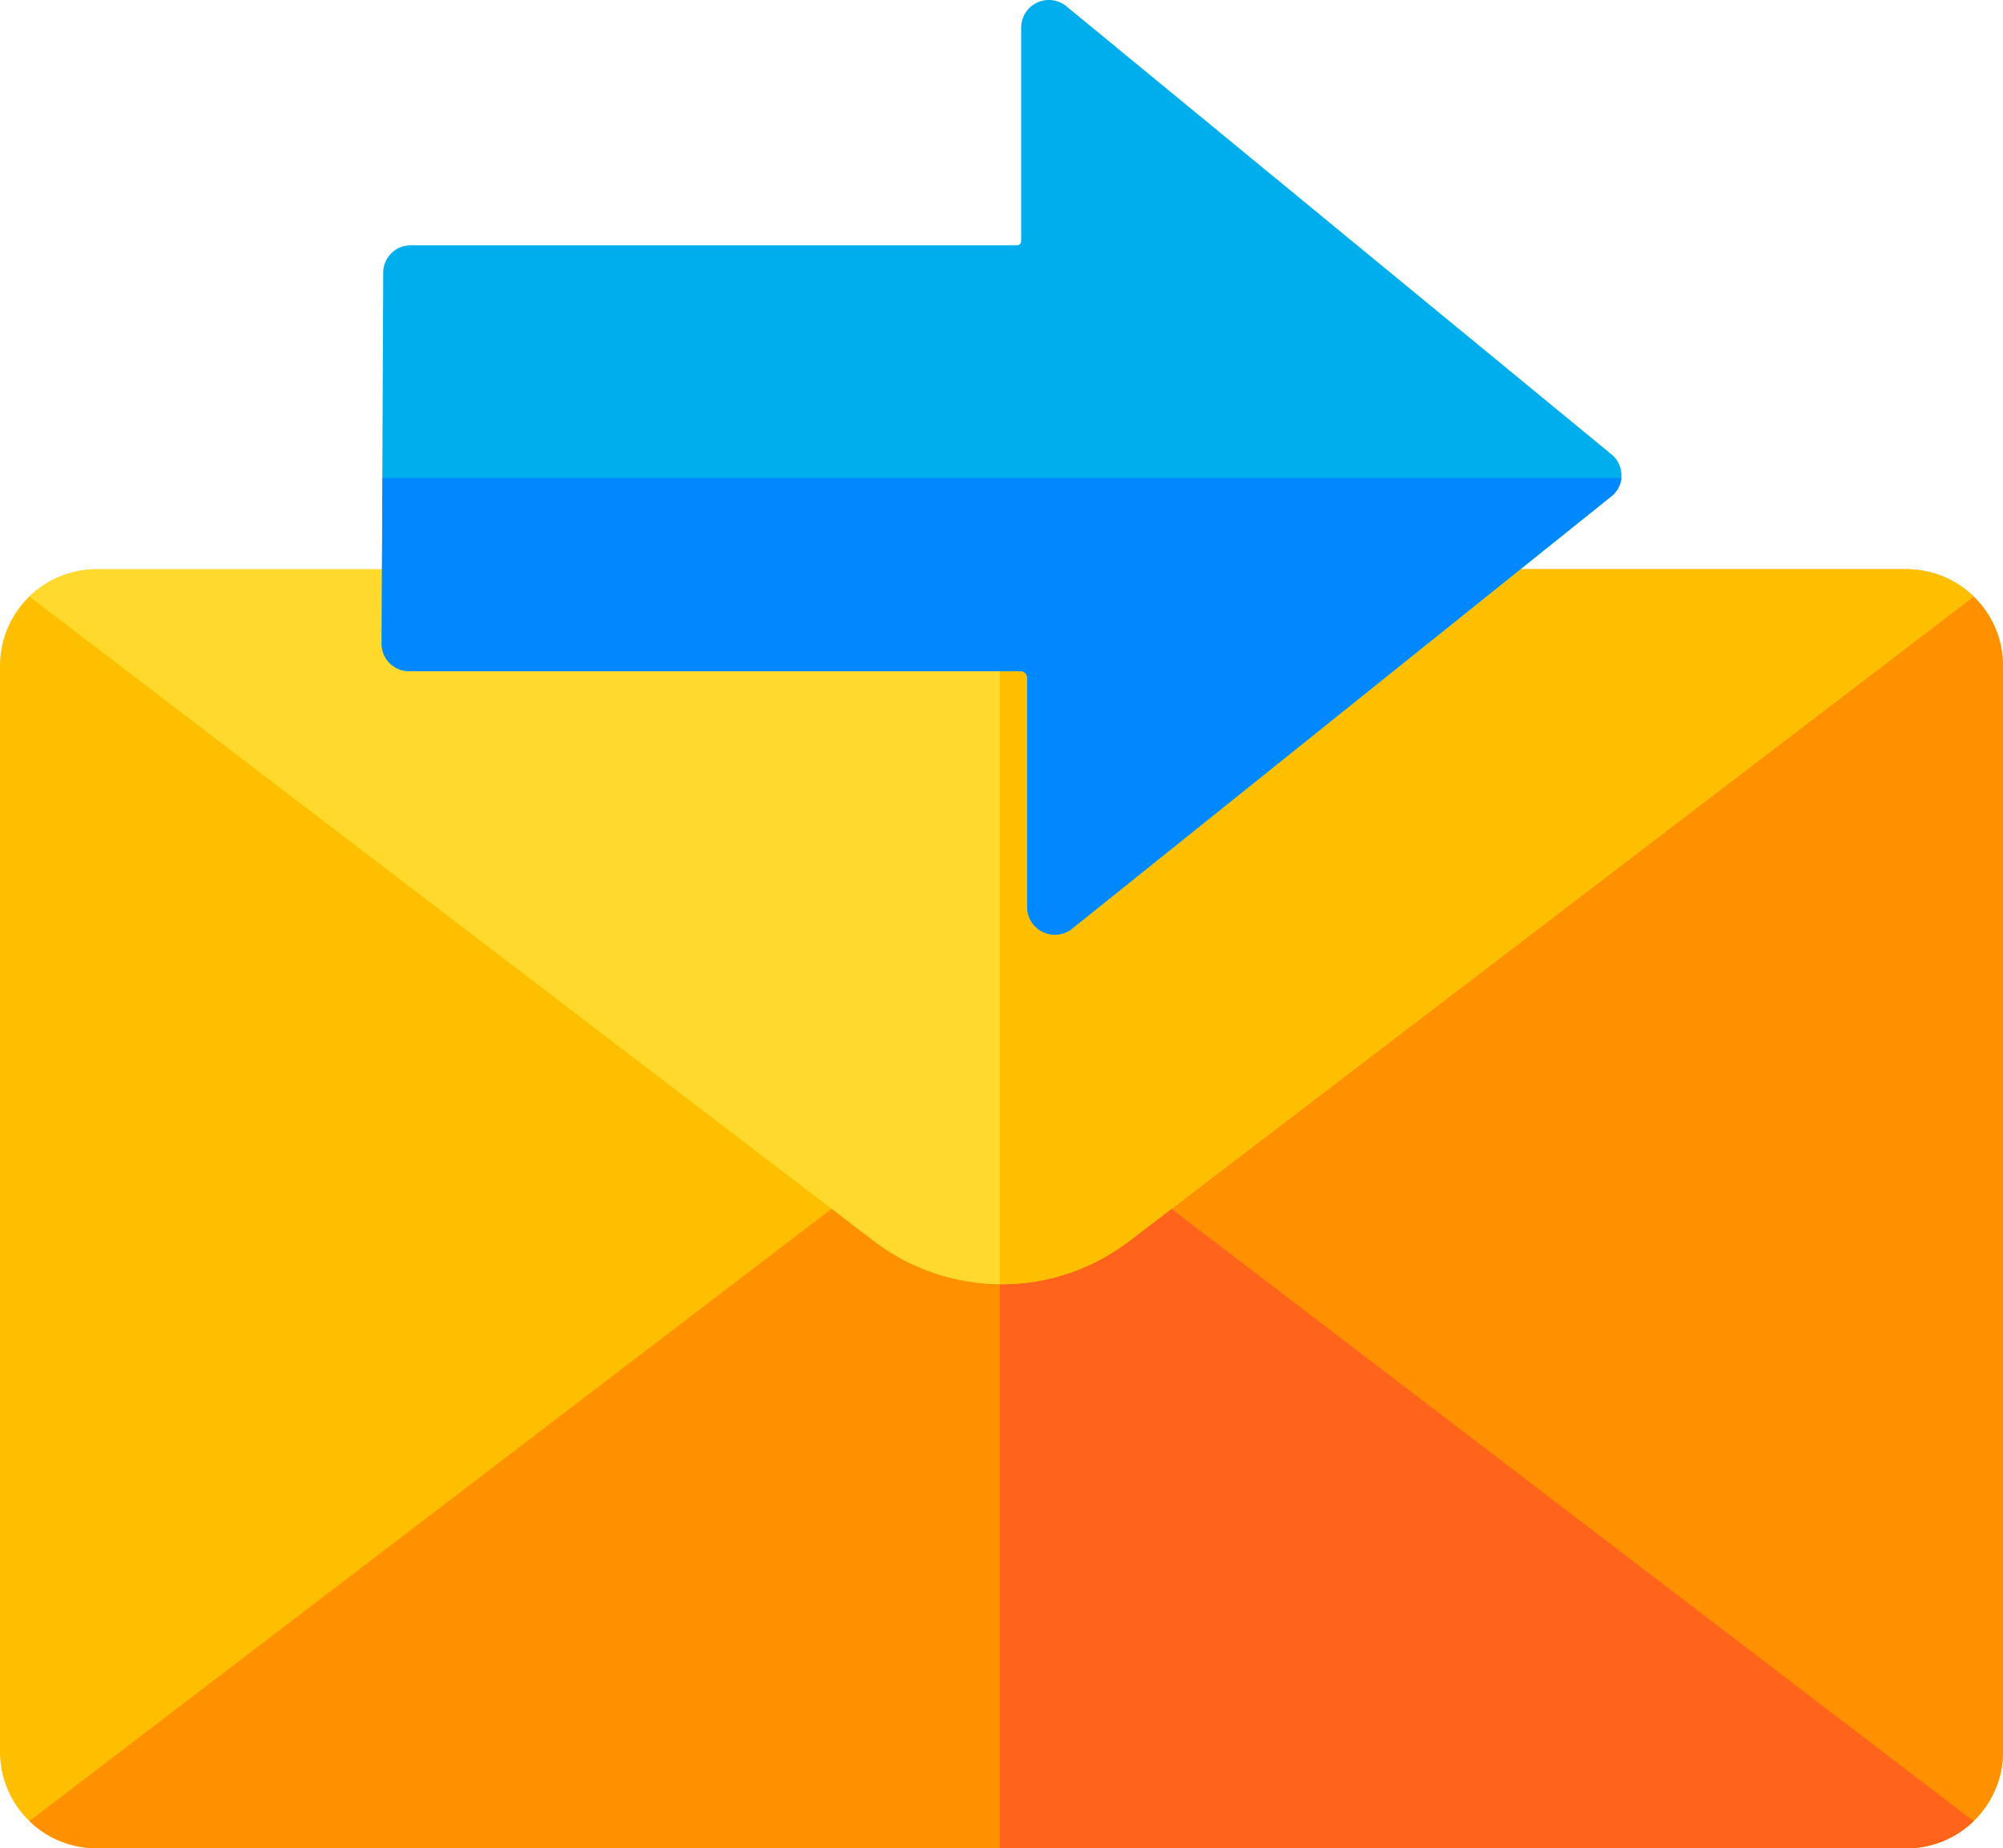
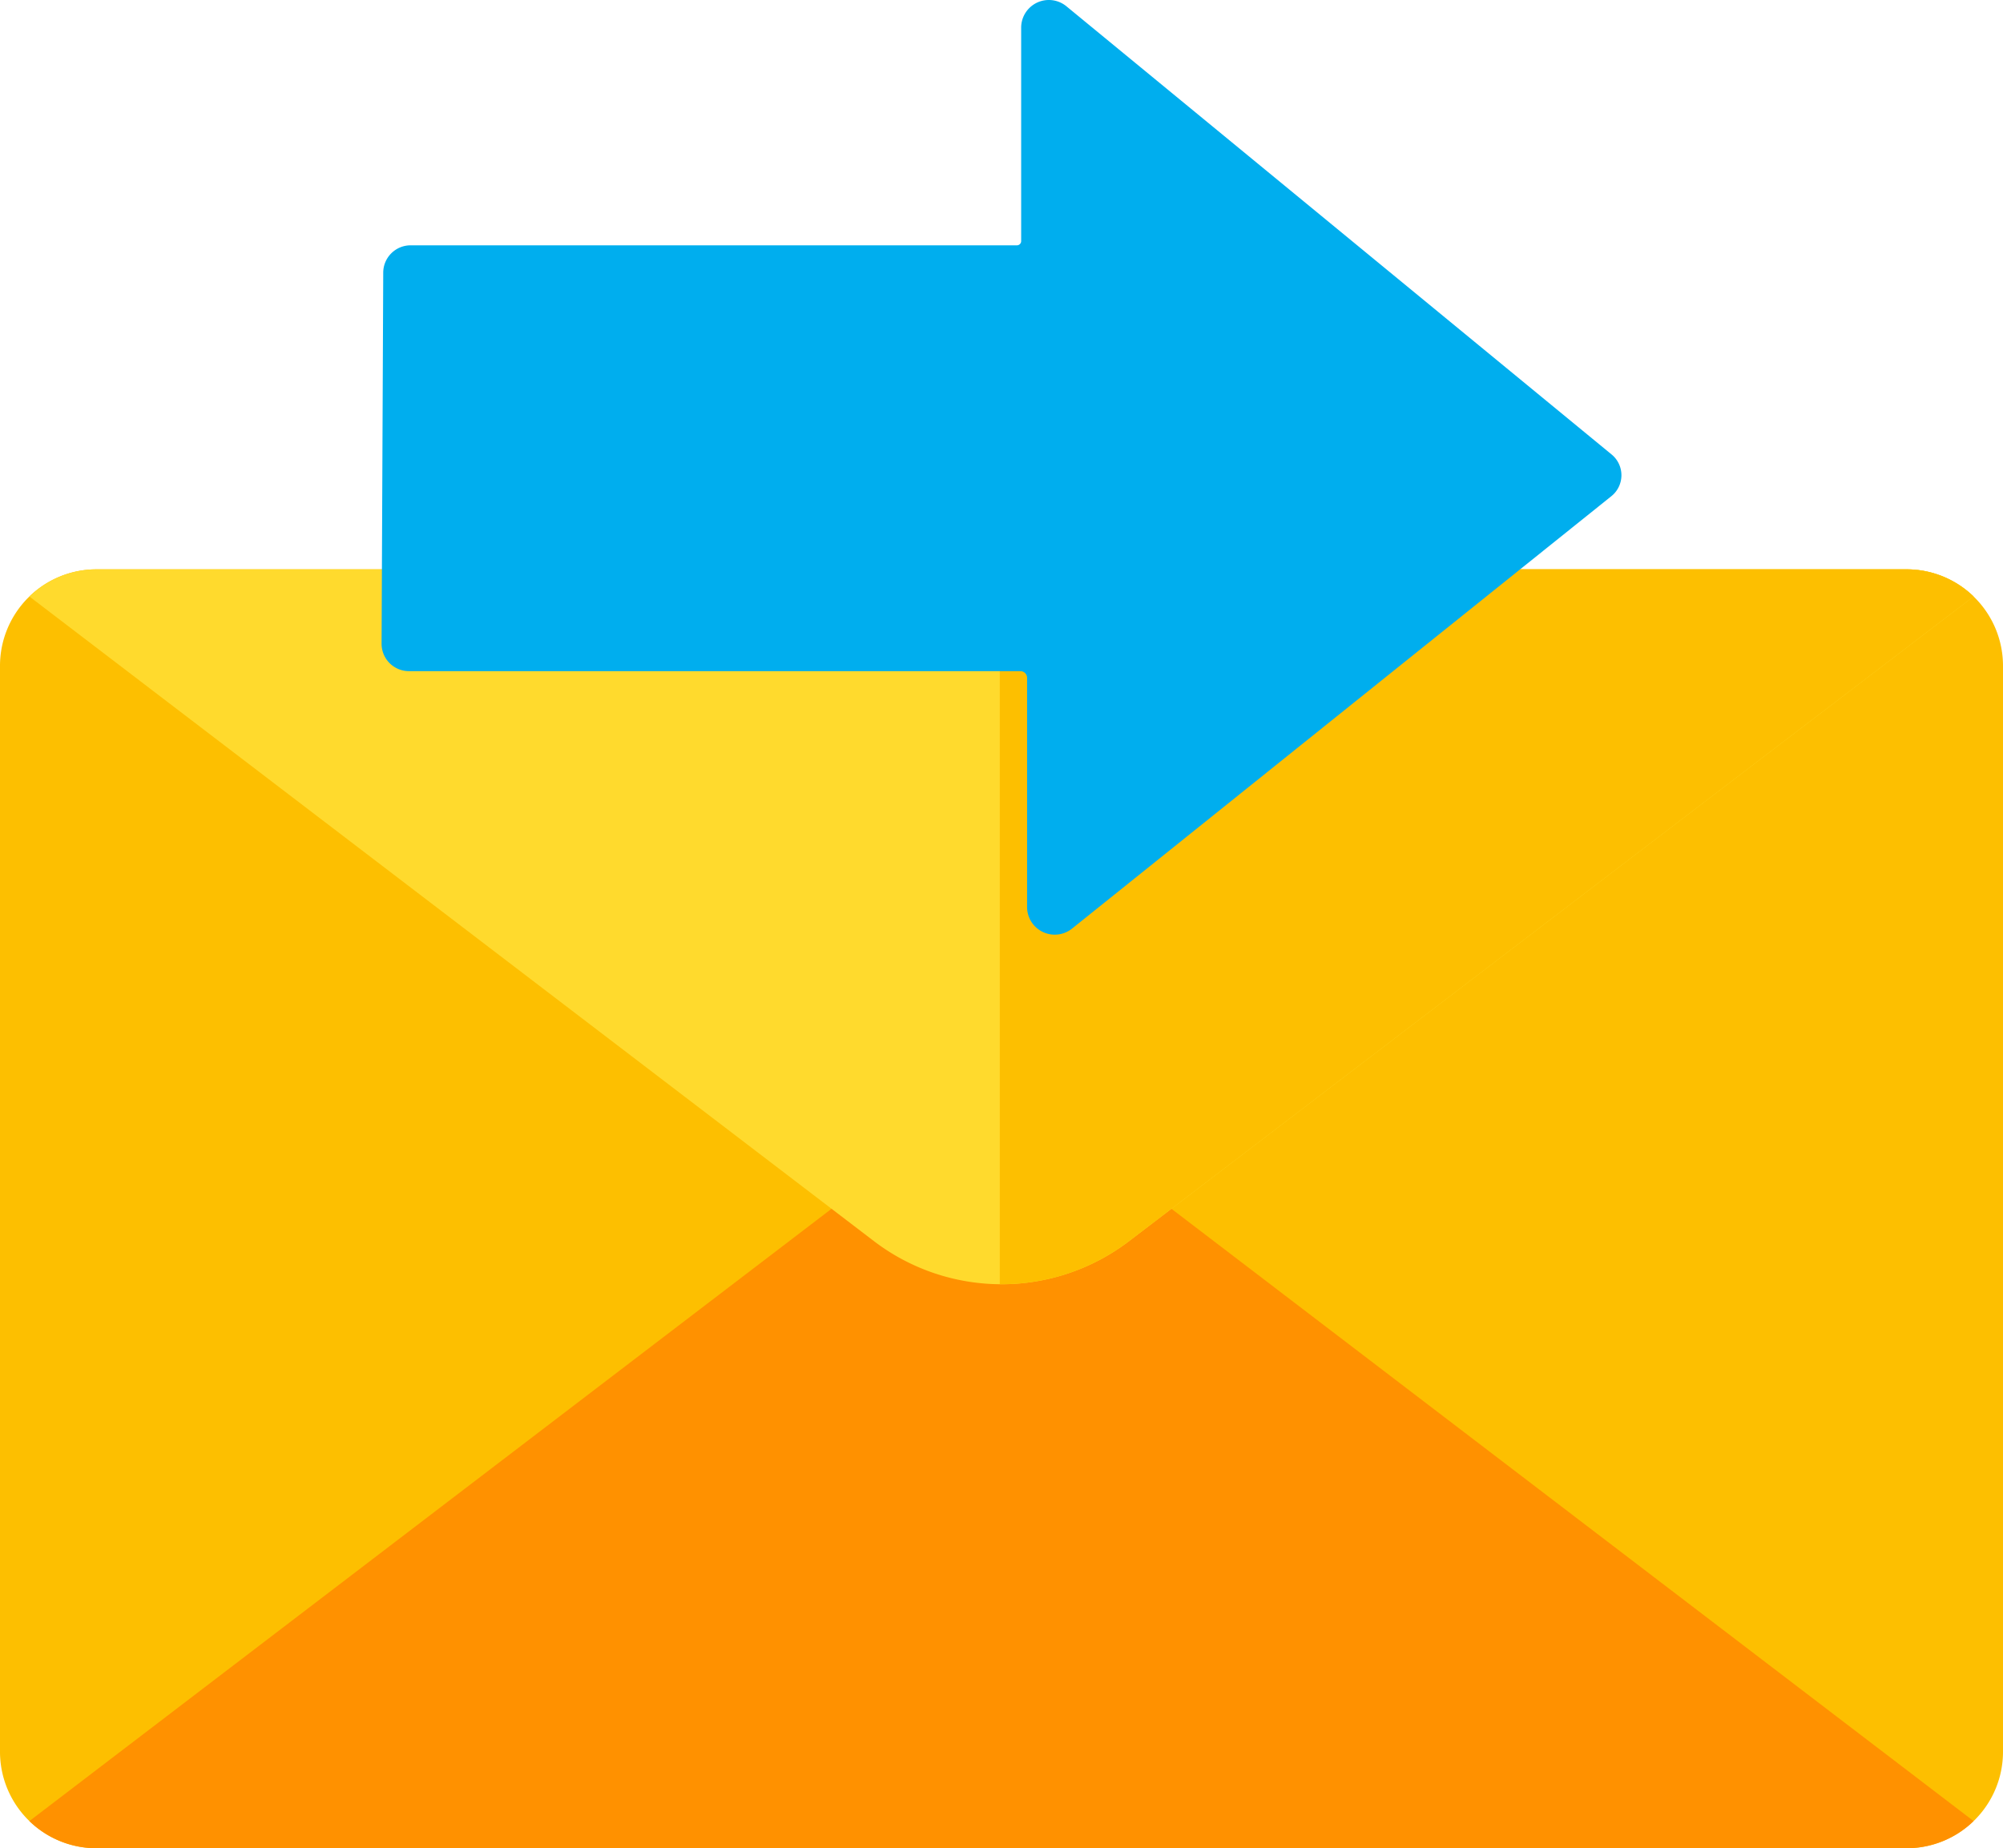
<svg xmlns="http://www.w3.org/2000/svg" width="221.581" height="204.501" viewBox="0 0 221.581 204.501">
  <g id="Group_215" data-name="Group 215" transform="translate(-848.927 -437.499)">
    <g id="send" transform="translate(848.927 417.788)">
      <g id="Group_194" data-name="Group 194" transform="translate(0 82.706)">
        <path id="Path_110" data-name="Path 110" d="M10.674,306.615A10.676,10.676,0,0,1,0,295.936V175.788a10.676,10.676,0,0,1,10.674-10.679H210.907a10.676,10.676,0,0,1,10.674,10.679V295.936a10.676,10.676,0,0,1-10.674,10.679Z" transform="translate(0 -165.109)" fill="#fdbf00" />
-         <path id="Path_111" data-name="Path 111" d="M355.582,165.109H255.276V306.614H355.582a10.676,10.676,0,0,0,10.674-10.679V175.788A10.676,10.676,0,0,0,355.582,165.109Z" transform="translate(-144.675 -165.109)" fill="#ff9100" />
        <g id="Group_190" data-name="Group 190" transform="translate(3.253 62.405)">
          <g id="Group_189" data-name="Group 189">
            <g id="Group_188" data-name="Group 188">
              <path id="Path_112" data-name="Path 112" d="M100.932,313.915,7.509,385.237a10.633,10.633,0,0,0,7.42,3.006H215.163a10.632,10.632,0,0,0,7.42-3.006L129.16,313.915a23.257,23.257,0,0,0-28.227,0Z" transform="translate(-7.509 -309.143)" fill="#ff9100" />
            </g>
          </g>
        </g>
-         <path id="Path_113" data-name="Path 113" d="M255.276,309.15v79.1H355.582a10.632,10.632,0,0,0,7.42-3.006l-93.423-71.323a23.222,23.222,0,0,0-14.3-4.768Z" transform="translate(-144.675 -246.742)" fill="#ff641a" />
        <g id="Group_193" data-name="Group 193" transform="translate(3.253 0.001)">
          <g id="Group_192" data-name="Group 192">
            <g id="Group_191" data-name="Group 191">
              <path id="Path_114" data-name="Path 114" d="M129.16,239.439l93.423-71.323a10.633,10.633,0,0,0-7.42-3.006H14.929a10.631,10.631,0,0,0-7.42,3.006l93.424,71.323a23.257,23.257,0,0,0,28.227,0Z" transform="translate(-7.509 -165.11)" fill="#ffda2d" />
            </g>
          </g>
        </g>
        <path id="Path_115" data-name="Path 115" d="M255.276,165.108v79.1a23.22,23.22,0,0,0,14.3-4.768L363,168.115a10.633,10.633,0,0,0-7.42-3.007H255.276Z" transform="translate(-144.675 -165.108)" fill="#fdbf00" />
      </g>
      <g id="Group_195" data-name="Group 195" transform="translate(42.212 19.711)">
        <path id="Path_116" data-name="Path 116" d="M100.485,93.972h67.608a.738.738,0,0,1,.744.731v25.414a3.061,3.061,0,0,0,4.989,2.327l59.635-47.823a2.971,2.971,0,0,0,.029-4.632L173.2,20.417a3.062,3.062,0,0,0-5.018,2.3V46.389a.47.47,0,0,1-.474.466H100.667a3.03,3.03,0,0,0-3.056,2.991l-.183,41.11A3.03,3.03,0,0,0,100.485,93.972Z" transform="translate(-97.428 -19.711)" fill="#00aeee" />
-         <path id="Path_117" data-name="Path 117" d="M97.549,141.767l-.081,18.362a3.03,3.03,0,0,0,3.056,3.017h67.608a.738.738,0,0,1,.744.731v25.414a3.061,3.061,0,0,0,4.989,2.327L233.5,143.8a2.969,2.969,0,0,0,1.107-2.029Z" transform="translate(-97.451 -88.885)" fill="#0089ff" />
      </g>
    </g>
  </g>
</svg>